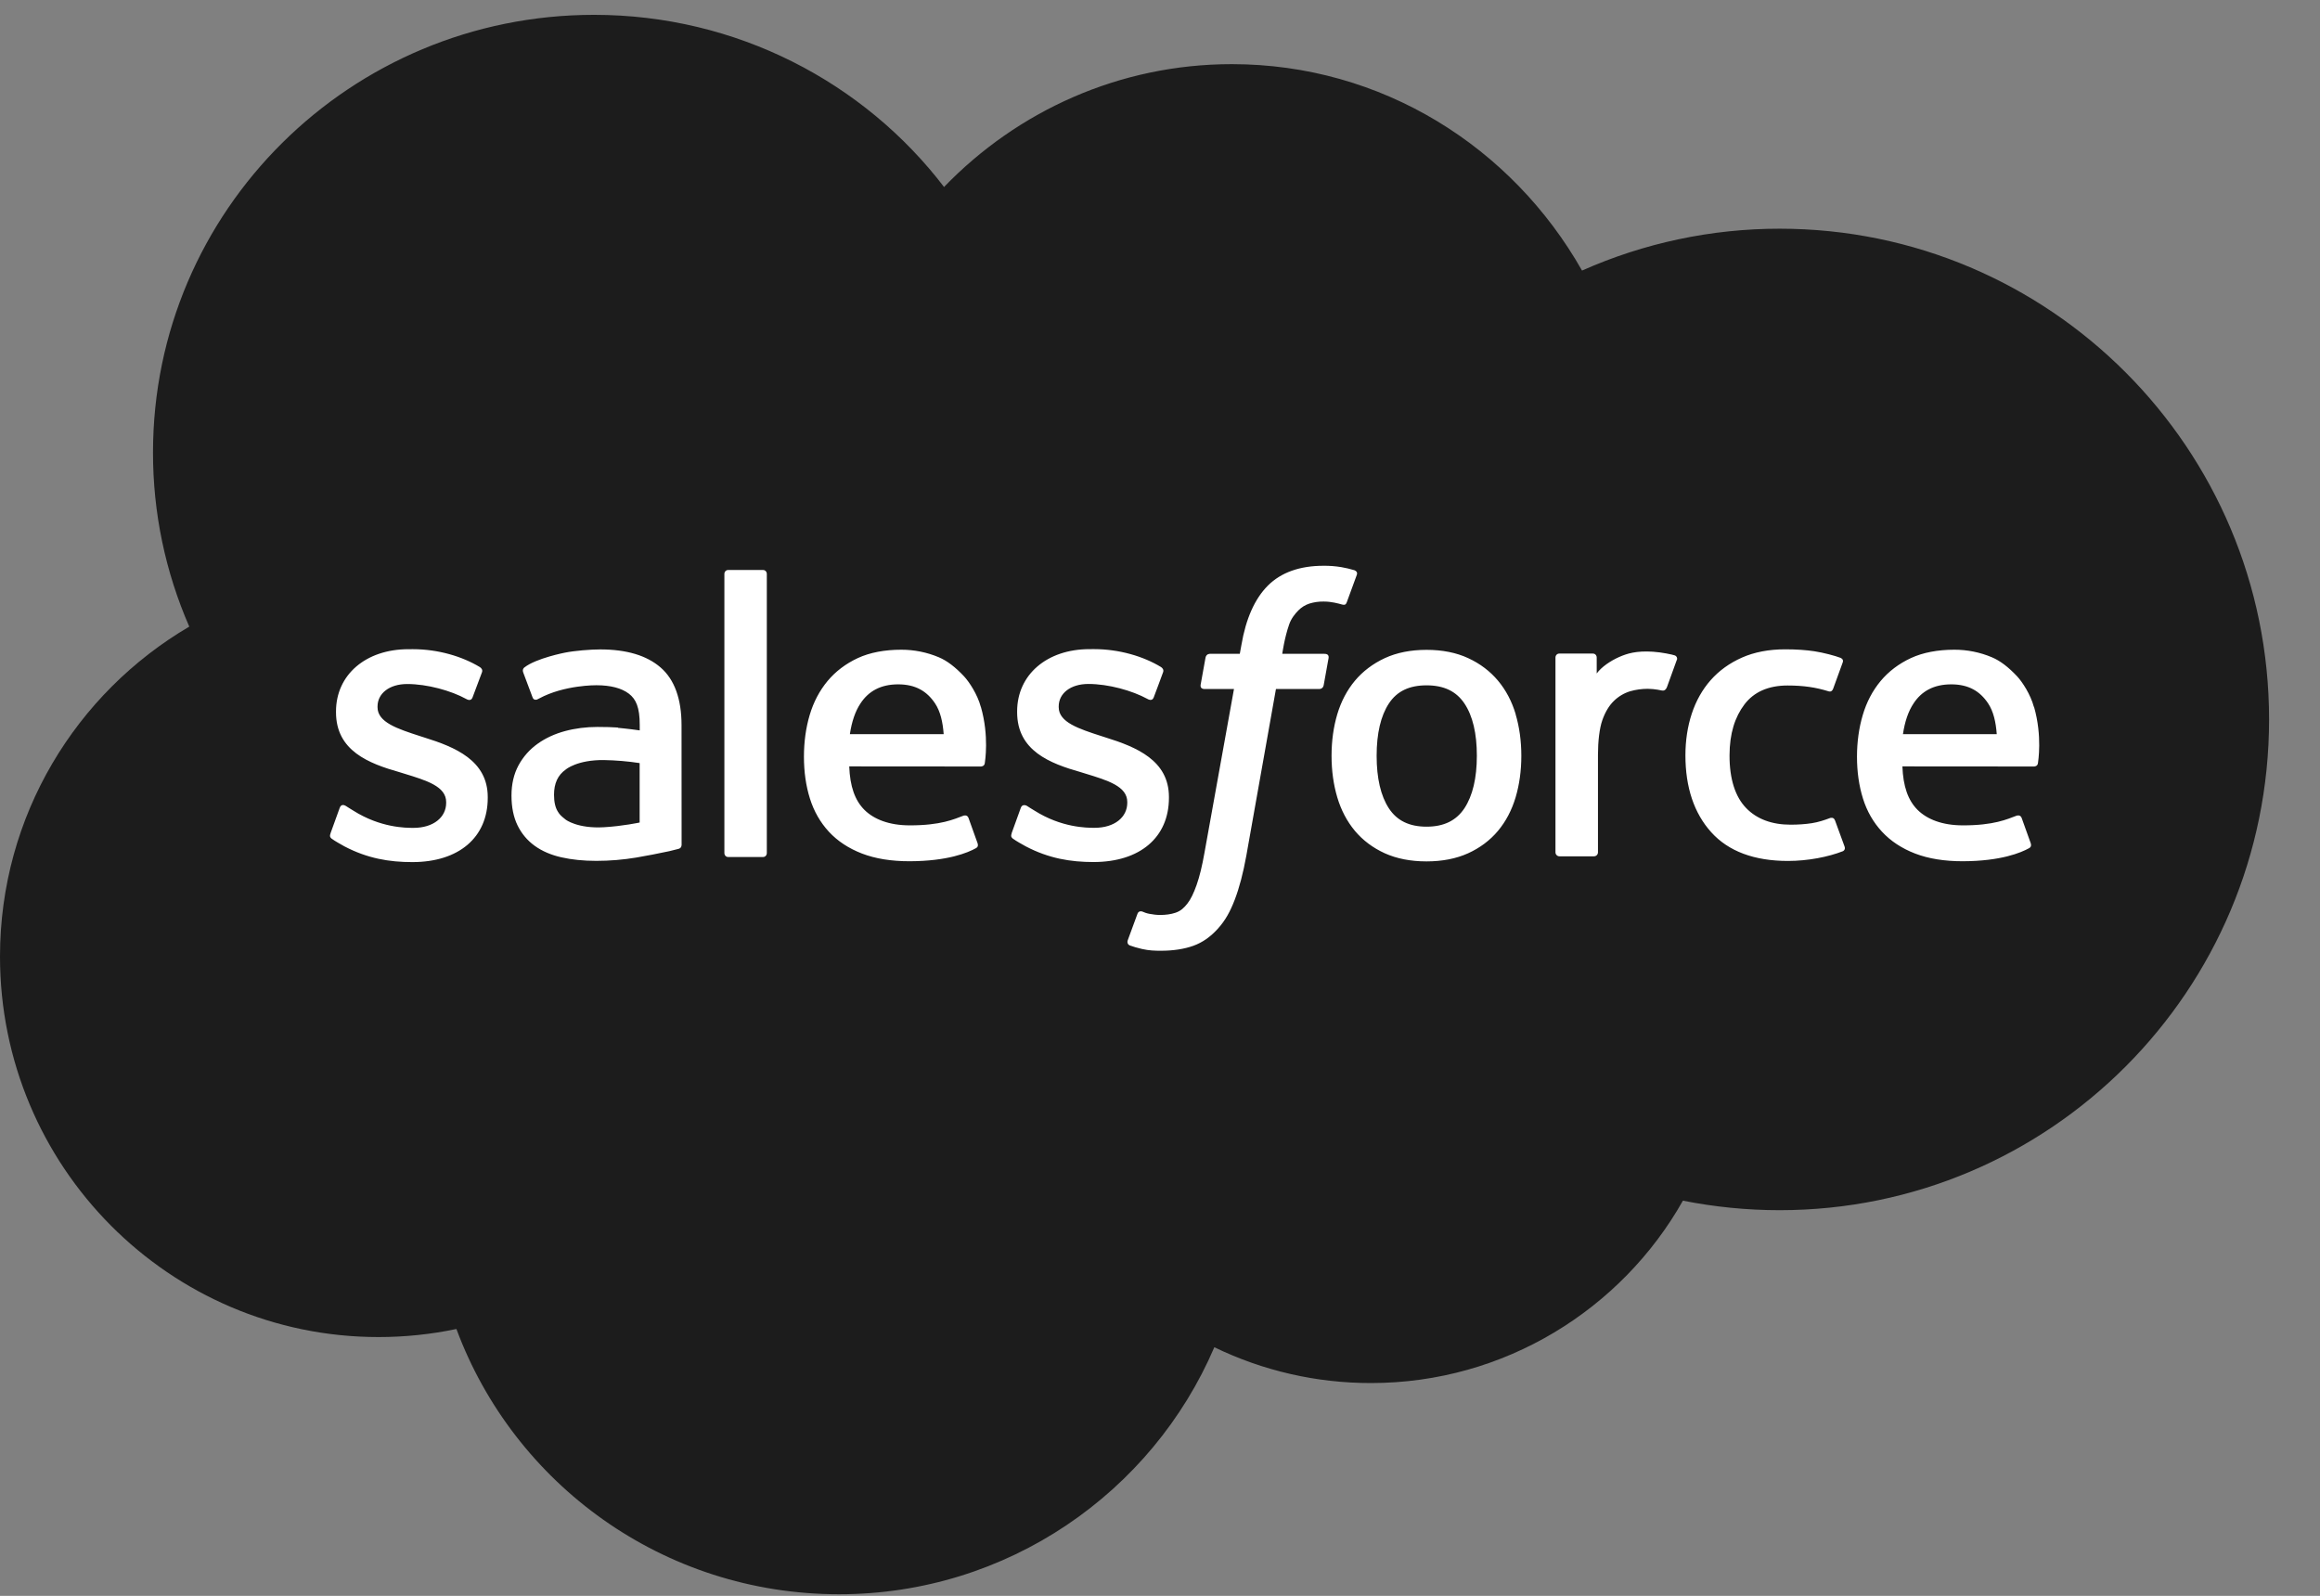
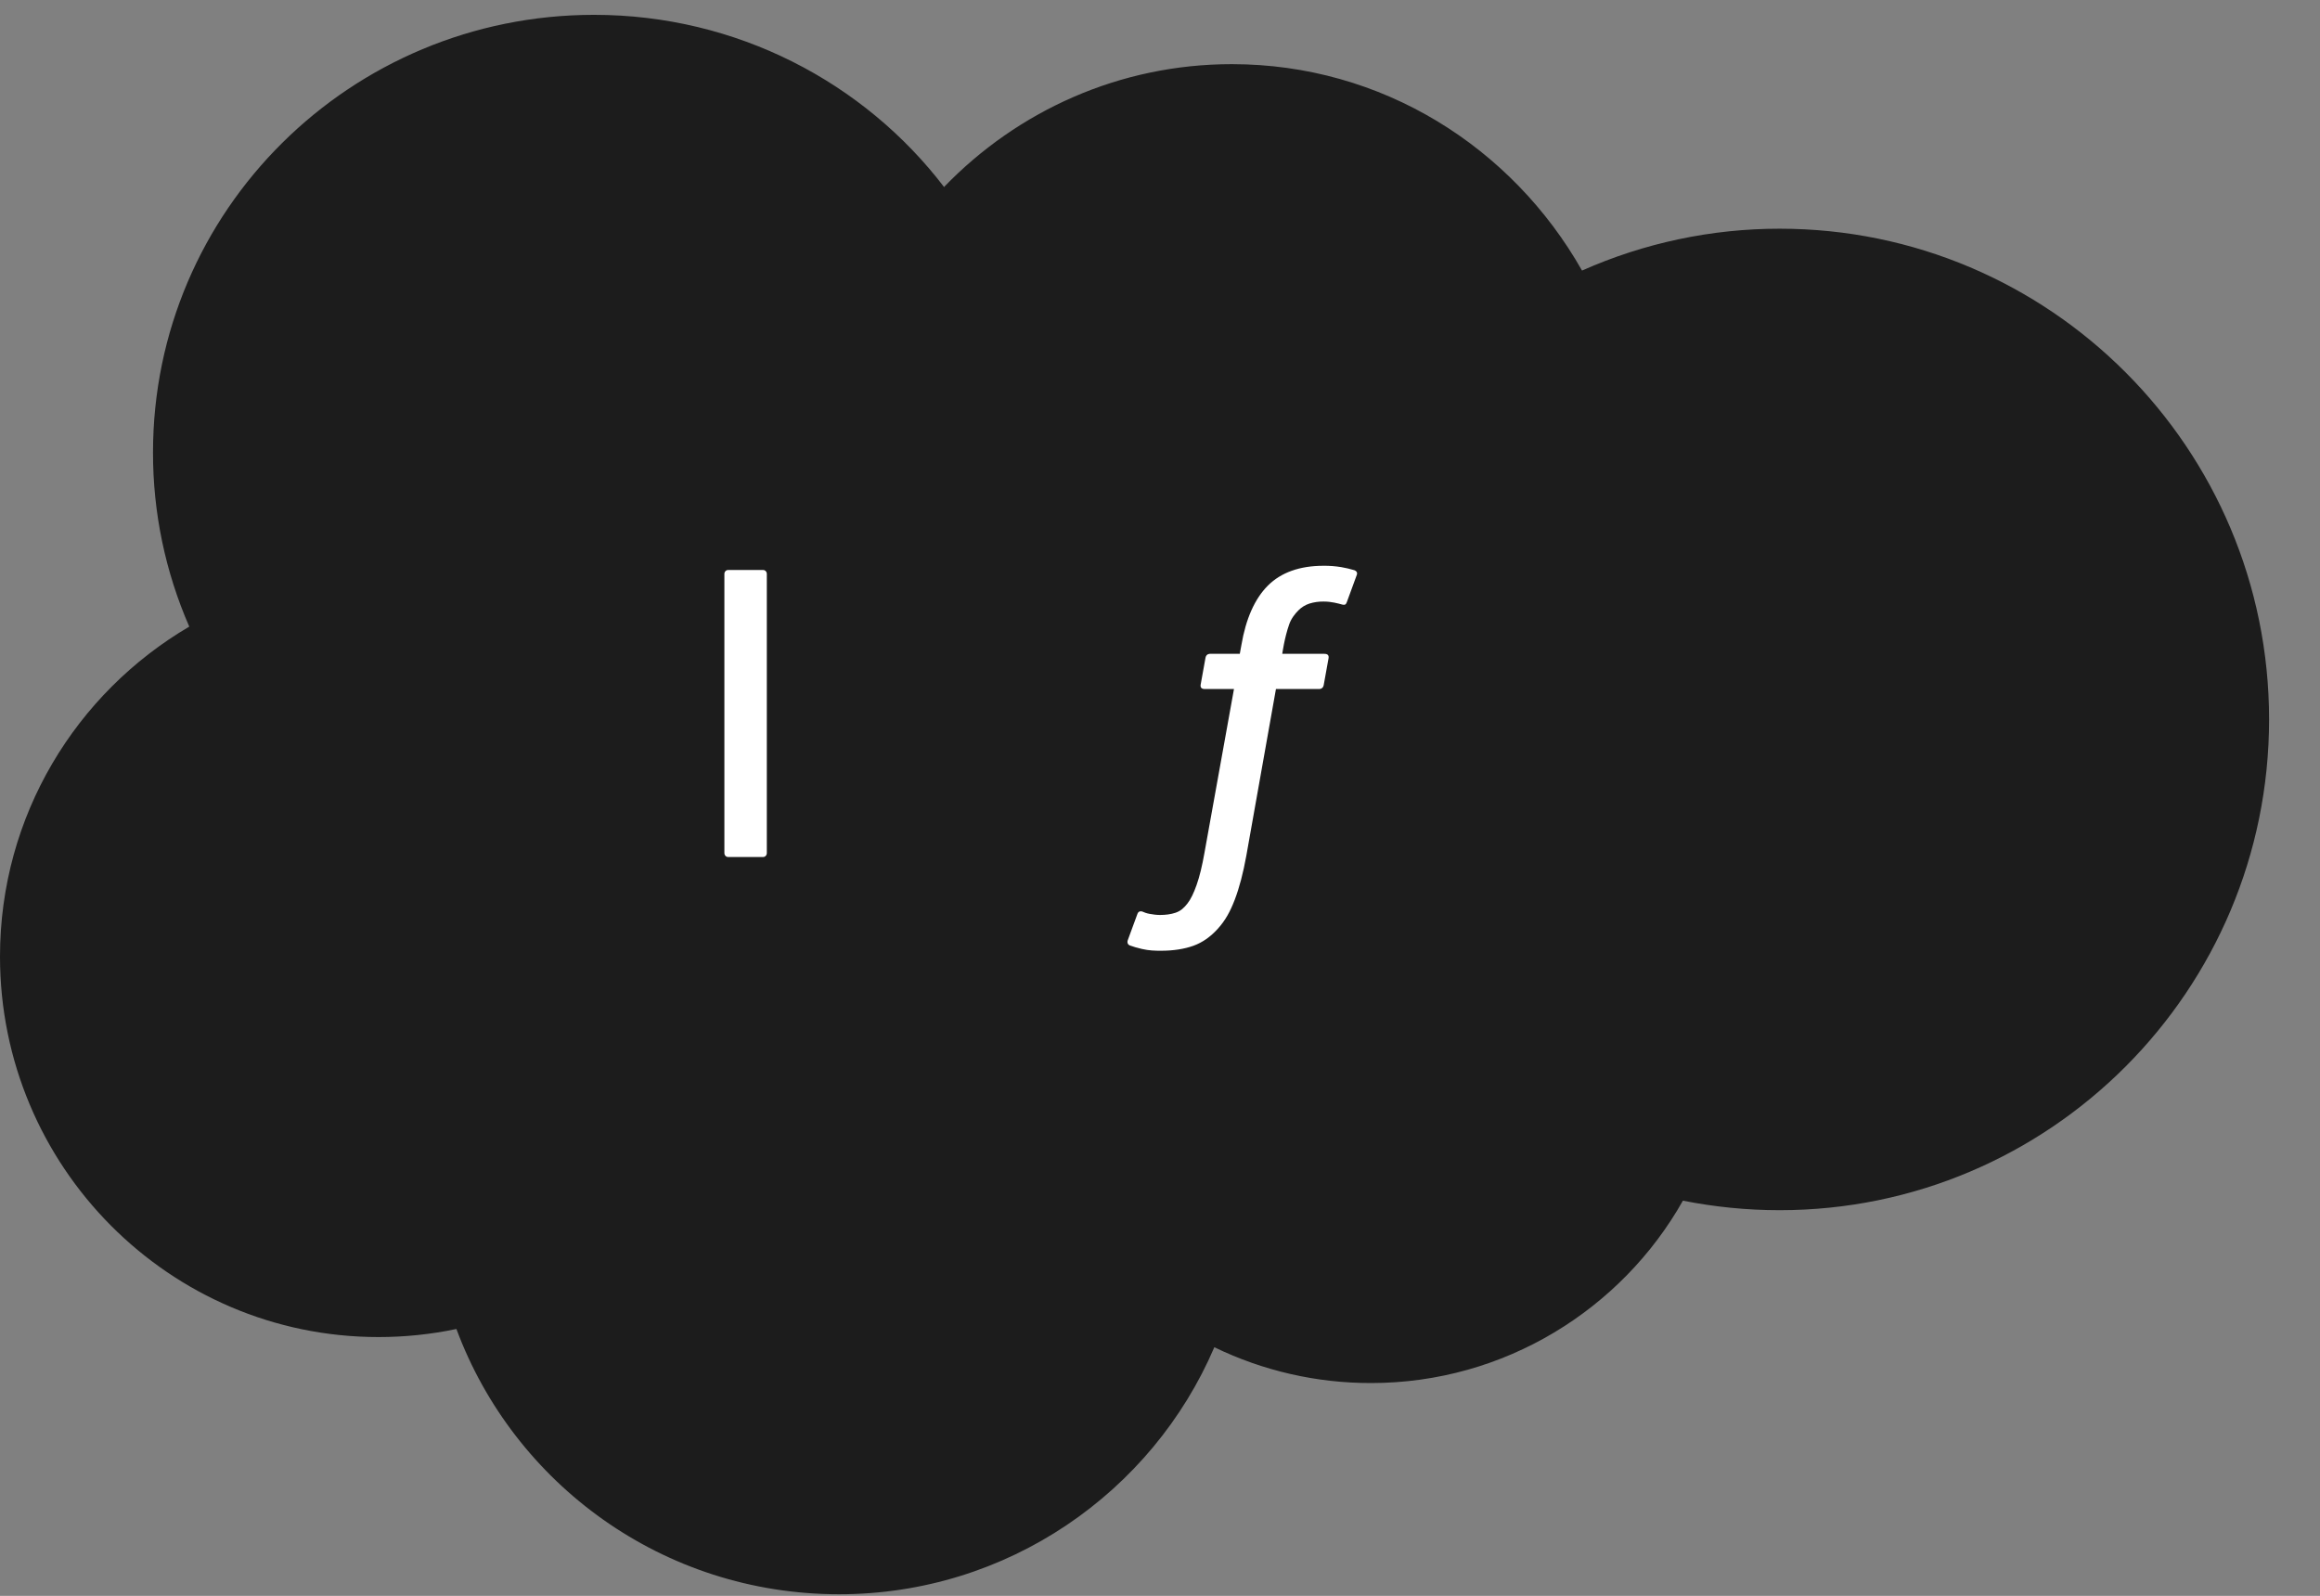
<svg xmlns="http://www.w3.org/2000/svg" width="141" height="97" viewBox="0 0 141 97" fill="none">
  <rect x="0" y="0" width="141" height="97" fill="#808080" stroke="none" />
  <path fill-rule="evenodd" clip-rule="evenodd" d="M57.383 11.357C61.833 6.751 68.025 3.899 74.866 3.899C83.987 3.899 91.893 8.938 96.149 16.445C99.928 14.766 104.02 13.899 108.159 13.901C124.577 13.901 137.905 27.253 137.905 43.73C137.905 60.206 124.577 73.558 108.159 73.558C106.152 73.558 104.196 73.358 102.281 72.979C98.556 79.579 91.436 84.064 83.329 84.064C80.028 84.07 76.769 83.326 73.802 81.887C70.027 90.705 61.235 96.902 50.998 96.902C40.306 96.902 31.236 90.201 27.739 80.779C26.183 81.105 24.597 81.269 23.006 81.269C10.287 81.269 0 70.889 0 58.141C0 49.575 4.632 42.118 11.503 38.087C10.045 34.748 9.295 31.146 9.299 27.506C9.299 12.793 21.308 0.902 36.105 0.902C44.771 0.902 52.524 5.009 57.389 11.383" fill="#1C1C1C" />
-   <path fill-rule="evenodd" clip-rule="evenodd" d="M20.088 50.658C20.001 50.883 20.119 50.929 20.147 50.969C20.406 51.156 20.669 51.291 20.932 51.443C22.341 52.183 23.669 52.4 25.057 52.4C27.885 52.4 29.643 50.903 29.643 48.495V48.447C29.643 46.22 27.657 45.409 25.802 44.83L25.559 44.752C24.156 44.299 22.945 43.905 22.945 42.988V42.941C22.945 42.155 23.654 41.576 24.748 41.576C25.965 41.576 27.414 41.978 28.341 42.488C28.341 42.488 28.616 42.664 28.716 42.401C28.77 42.258 29.243 41 29.294 40.859C29.347 40.711 29.253 40.6 29.156 40.542C28.092 39.898 26.622 39.459 25.102 39.459L24.82 39.46C22.23 39.46 20.421 41.017 20.421 43.244V43.292C20.421 45.64 22.418 46.406 24.283 46.935L24.583 47.028C25.941 47.443 27.116 47.804 27.116 48.751V48.798C27.116 49.67 26.351 50.32 25.125 50.32C24.648 50.32 23.128 50.312 21.482 49.277C21.282 49.161 21.169 49.078 21.015 48.985C20.934 48.936 20.732 48.848 20.643 49.112L20.086 50.654M61.487 50.654C61.4 50.879 61.518 50.925 61.547 50.965C61.804 51.152 62.069 51.287 62.332 51.438C63.741 52.179 65.068 52.396 66.457 52.396C69.284 52.396 71.043 50.899 71.043 48.491V48.444C71.043 46.216 69.062 45.405 67.202 44.826L66.959 44.748C65.555 44.295 64.344 43.901 64.344 42.984V42.937C64.344 42.151 65.054 41.572 66.148 41.572C67.365 41.572 68.809 41.974 69.741 42.484C69.741 42.484 70.016 42.66 70.116 42.397C70.17 42.254 70.643 40.996 70.689 40.855C70.743 40.707 70.648 40.596 70.552 40.538C69.488 39.893 68.018 39.455 66.498 39.455L66.215 39.456C63.626 39.456 61.817 41.013 61.817 43.24V43.288C61.817 45.636 63.813 46.402 65.678 46.931L65.978 47.024C67.341 47.439 68.511 47.8 68.511 48.747V48.794C68.511 49.666 67.746 50.316 66.52 50.316C66.042 50.316 64.518 50.308 62.876 49.273C62.677 49.157 62.561 49.078 62.41 48.981C62.358 48.949 62.12 48.856 62.038 49.108L61.481 50.65M89.757 45.934C89.757 47.294 89.501 48.367 89.002 49.128C88.503 49.879 87.75 50.247 86.701 50.247C85.652 50.247 84.902 49.882 84.411 49.133C83.916 48.377 83.666 47.299 83.666 45.939C83.666 44.578 83.917 43.51 84.411 42.759C84.901 42.014 85.647 41.656 86.701 41.656C87.755 41.656 88.505 42.017 89.002 42.759C89.505 43.51 89.757 44.578 89.757 45.939M92.118 43.414C91.886 42.633 91.525 41.948 91.044 41.374C90.562 40.799 89.955 40.336 89.23 40.003C88.51 39.668 87.659 39.499 86.696 39.499C85.733 39.499 84.887 39.669 84.162 40.003C83.443 40.338 82.83 40.799 82.348 41.374C81.868 41.948 81.507 42.633 81.274 43.414C81.043 44.19 80.926 45.037 80.926 45.939C80.926 46.841 81.043 47.687 81.274 48.463C81.506 49.244 81.867 49.929 82.348 50.504C82.83 51.078 83.443 51.537 84.162 51.864C84.887 52.191 85.739 52.357 86.696 52.357C87.654 52.357 88.505 52.191 89.225 51.864C89.944 51.538 90.558 51.078 91.039 50.504C91.52 49.929 91.88 49.244 92.113 48.463C92.343 47.687 92.46 46.841 92.46 45.939C92.46 45.042 92.343 44.19 92.113 43.414M111.521 49.864C111.444 49.636 111.22 49.722 111.22 49.722C110.877 49.852 110.511 49.973 110.12 50.034C109.727 50.095 109.289 50.126 108.828 50.126C107.688 50.126 106.776 49.788 106.127 49.118C105.474 48.448 105.109 47.37 105.114 45.909C105.117 44.578 105.441 43.581 106.021 42.815C106.593 42.059 107.475 41.666 108.641 41.666C109.614 41.666 110.359 41.778 111.139 42.021C111.139 42.021 111.324 42.101 111.413 41.859C111.62 41.29 111.773 40.882 111.995 40.257C112.058 40.078 111.904 40.002 111.848 39.981C111.542 39.862 110.819 39.667 110.272 39.585C109.76 39.507 109.167 39.467 108.498 39.467C107.505 39.467 106.623 39.636 105.868 39.97C105.113 40.304 104.475 40.766 103.968 41.34C103.461 41.915 103.076 42.6 102.818 43.381C102.562 44.157 102.433 45.009 102.433 45.911C102.433 47.855 102.96 49.433 104.003 50.586C105.047 51.745 106.618 52.33 108.666 52.33C109.877 52.33 111.118 52.086 112.01 51.735C112.01 51.735 112.18 51.654 112.106 51.456L111.524 49.864M115.653 44.624C115.766 43.868 115.975 43.238 116.302 42.749C116.792 42.004 117.539 41.596 118.588 41.596C119.636 41.596 120.331 42.006 120.827 42.749C121.157 43.241 121.301 43.893 121.354 44.624L115.628 44.623L115.653 44.624ZM123.609 42.961C123.408 42.21 122.91 41.449 122.586 41.102C122.069 40.553 121.567 40.164 121.065 39.953C120.341 39.647 119.562 39.489 118.775 39.491C117.777 39.491 116.87 39.659 116.135 40C115.4 40.343 114.782 40.811 114.295 41.395C113.809 41.98 113.444 42.67 113.211 43.461C112.978 44.242 112.86 45.099 112.86 45.996C112.86 46.913 112.982 47.764 113.223 48.535C113.465 49.311 113.856 49.991 114.383 50.556C114.91 51.125 115.584 51.568 116.395 51.881C117.201 52.191 118.179 52.351 119.298 52.348C121.609 52.34 122.825 51.829 123.322 51.552C123.411 51.502 123.494 51.417 123.39 51.172L122.868 49.716C122.788 49.499 122.567 49.577 122.567 49.577C121.994 49.79 121.184 50.172 119.283 50.167C118.042 50.165 117.125 49.8 116.547 49.23C115.959 48.645 115.665 47.794 115.62 46.584L123.626 46.59C123.626 46.59 123.837 46.588 123.859 46.384C123.867 46.299 124.133 44.751 123.62 42.962L123.609 42.961ZM51.652 44.624C51.765 43.868 51.974 43.238 52.301 42.749C52.791 42.004 53.537 41.596 54.586 41.596C55.635 41.596 56.329 42.006 56.826 42.749C57.155 43.241 57.299 43.893 57.353 44.624L51.627 44.623L51.652 44.624ZM59.608 42.961C59.407 42.21 58.908 41.449 58.584 41.102C58.067 40.553 57.566 40.164 57.064 39.953C56.34 39.647 55.56 39.489 54.773 39.491C53.775 39.491 52.868 39.659 52.133 40C51.399 40.343 50.78 40.811 50.294 41.395C49.809 41.98 49.443 42.67 49.209 43.461C48.977 44.242 48.86 45.099 48.86 45.996C48.86 46.913 48.981 47.764 49.223 48.535C49.465 49.311 49.856 49.991 50.378 50.556C50.905 51.125 51.579 51.568 52.39 51.881C53.196 52.191 54.168 52.351 55.293 52.348C57.604 52.34 58.82 51.829 59.317 51.552C59.405 51.502 59.489 51.417 59.384 51.172L58.862 49.716C58.782 49.499 58.561 49.577 58.561 49.577C57.988 49.79 57.178 50.172 55.277 50.167C54.041 50.165 53.118 49.8 52.541 49.23C51.953 48.645 51.659 47.794 51.613 46.584L59.62 46.59C59.62 46.59 59.831 46.588 59.852 46.384C59.861 46.299 60.127 44.751 59.613 42.962L59.608 42.961ZM34.372 49.813C34.058 49.565 34.015 49.504 33.911 49.342C33.752 49.099 33.671 48.752 33.671 48.309C33.671 47.614 33.904 47.11 34.386 46.772C34.381 46.773 35.075 46.178 36.707 46.198C37.433 46.211 38.157 46.272 38.875 46.382V49.994H38.877C38.877 49.994 37.863 50.212 36.718 50.28C35.091 50.377 34.371 49.815 34.377 49.816L34.372 49.813ZM37.554 44.221C37.23 44.197 36.809 44.185 36.308 44.185C35.624 44.185 34.96 44.27 34.342 44.436C33.718 44.604 33.156 44.862 32.674 45.207C32.192 45.55 31.795 45.998 31.514 46.517C31.231 47.041 31.086 47.656 31.086 48.351C31.086 49.057 31.209 49.666 31.453 50.165C31.691 50.66 32.05 51.088 32.497 51.41C32.941 51.731 33.49 51.969 34.123 52.11C34.752 52.253 35.461 52.325 36.241 52.325C37.062 52.325 37.878 52.256 38.669 52.124C39.342 52.008 40.013 51.879 40.681 51.735C40.947 51.674 41.243 51.594 41.243 51.594C41.441 51.544 41.425 51.334 41.425 51.334L41.421 44.078C41.421 42.486 40.993 41.302 40.149 40.571C39.308 39.84 38.076 39.473 36.48 39.473C35.882 39.473 34.914 39.553 34.337 39.669C34.337 39.669 32.593 40.005 31.874 40.566C31.874 40.566 31.716 40.662 31.802 40.882L32.369 42.393C32.44 42.589 32.632 42.522 32.632 42.522C32.632 42.522 32.692 42.498 32.763 42.457C34.299 41.625 36.244 41.65 36.244 41.65C37.106 41.65 37.775 41.824 38.221 42.164C38.657 42.497 38.88 43.001 38.88 44.059V44.395C38.195 44.296 37.562 44.239 37.562 44.239L37.554 44.221ZM101.911 40.124C101.922 40.098 101.928 40.069 101.928 40.04C101.929 40.011 101.923 39.983 101.912 39.956C101.9 39.929 101.884 39.905 101.863 39.885C101.842 39.864 101.818 39.849 101.791 39.838C101.654 39.787 100.975 39.644 100.453 39.612C99.449 39.549 98.892 39.718 98.39 39.941C97.895 40.163 97.346 40.521 97.042 40.934L97.041 39.967C97.041 39.834 96.947 39.726 96.812 39.726H94.765C94.632 39.726 94.535 39.834 94.535 39.967V51.807C94.536 51.871 94.561 51.933 94.607 51.978C94.652 52.023 94.714 52.048 94.778 52.049H96.876C96.94 52.048 97.002 52.023 97.047 51.978C97.093 51.932 97.118 51.871 97.118 51.807V45.862C97.118 45.066 97.207 44.275 97.382 43.776C97.556 43.282 97.791 42.889 98.082 42.607C98.359 42.334 98.698 42.132 99.07 42.017C99.419 41.917 99.781 41.867 100.144 41.867C100.562 41.867 101.021 41.974 101.021 41.974C101.175 41.991 101.26 41.897 101.313 41.759C101.45 41.396 101.84 40.308 101.916 40.092" fill="white" />
  <path fill-rule="evenodd" clip-rule="evenodd" d="M82.316 34.659C82.056 34.581 81.793 34.519 81.526 34.473C81.167 34.413 80.803 34.385 80.439 34.389C78.994 34.389 77.854 34.795 77.054 35.597C76.259 36.393 75.719 37.606 75.448 39.202L75.35 39.741H73.535C73.535 39.741 73.314 39.731 73.267 39.972L72.969 41.624C72.948 41.783 73.017 41.882 73.229 41.88H74.996L73.204 51.828C73.063 52.629 72.903 53.288 72.725 53.788C72.549 54.281 72.378 54.65 72.167 54.918C71.963 55.177 71.769 55.368 71.436 55.48C71.16 55.572 70.843 55.614 70.495 55.614C70.302 55.614 70.044 55.582 69.854 55.544C69.664 55.507 69.565 55.465 69.423 55.405C69.423 55.405 69.216 55.327 69.134 55.533C69.068 55.702 68.597 56.989 68.541 57.148C68.484 57.306 68.564 57.43 68.664 57.465C68.899 57.549 69.074 57.602 69.394 57.678C69.839 57.782 70.214 57.788 70.566 57.788C71.301 57.788 71.972 57.686 72.528 57.486C73.087 57.285 73.574 56.935 74.005 56.461C74.471 55.949 74.763 55.414 75.044 54.683C75.321 53.959 75.557 53.06 75.746 52.013L77.547 41.88H80.18C80.18 41.88 80.402 41.889 80.448 41.649L80.746 39.996C80.767 39.838 80.699 39.74 80.485 39.741H77.93C77.942 39.683 78.058 38.789 78.352 37.948C78.477 37.589 78.712 37.299 78.912 37.1C79.099 36.91 79.328 36.768 79.582 36.686C79.859 36.6 80.149 36.559 80.439 36.563C80.68 36.563 80.916 36.591 81.096 36.629C81.344 36.681 81.44 36.709 81.505 36.728C81.766 36.807 81.8 36.73 81.852 36.605L82.463 34.936C82.526 34.757 82.373 34.681 82.316 34.659ZM46.604 51.849C46.604 51.982 46.508 52.091 46.375 52.091H44.255C44.121 52.091 44.025 51.982 44.025 51.849V34.885C44.025 34.753 44.121 34.645 44.255 34.645H46.375C46.508 34.645 46.604 34.753 46.604 34.885V51.849Z" fill="white" />
</svg>